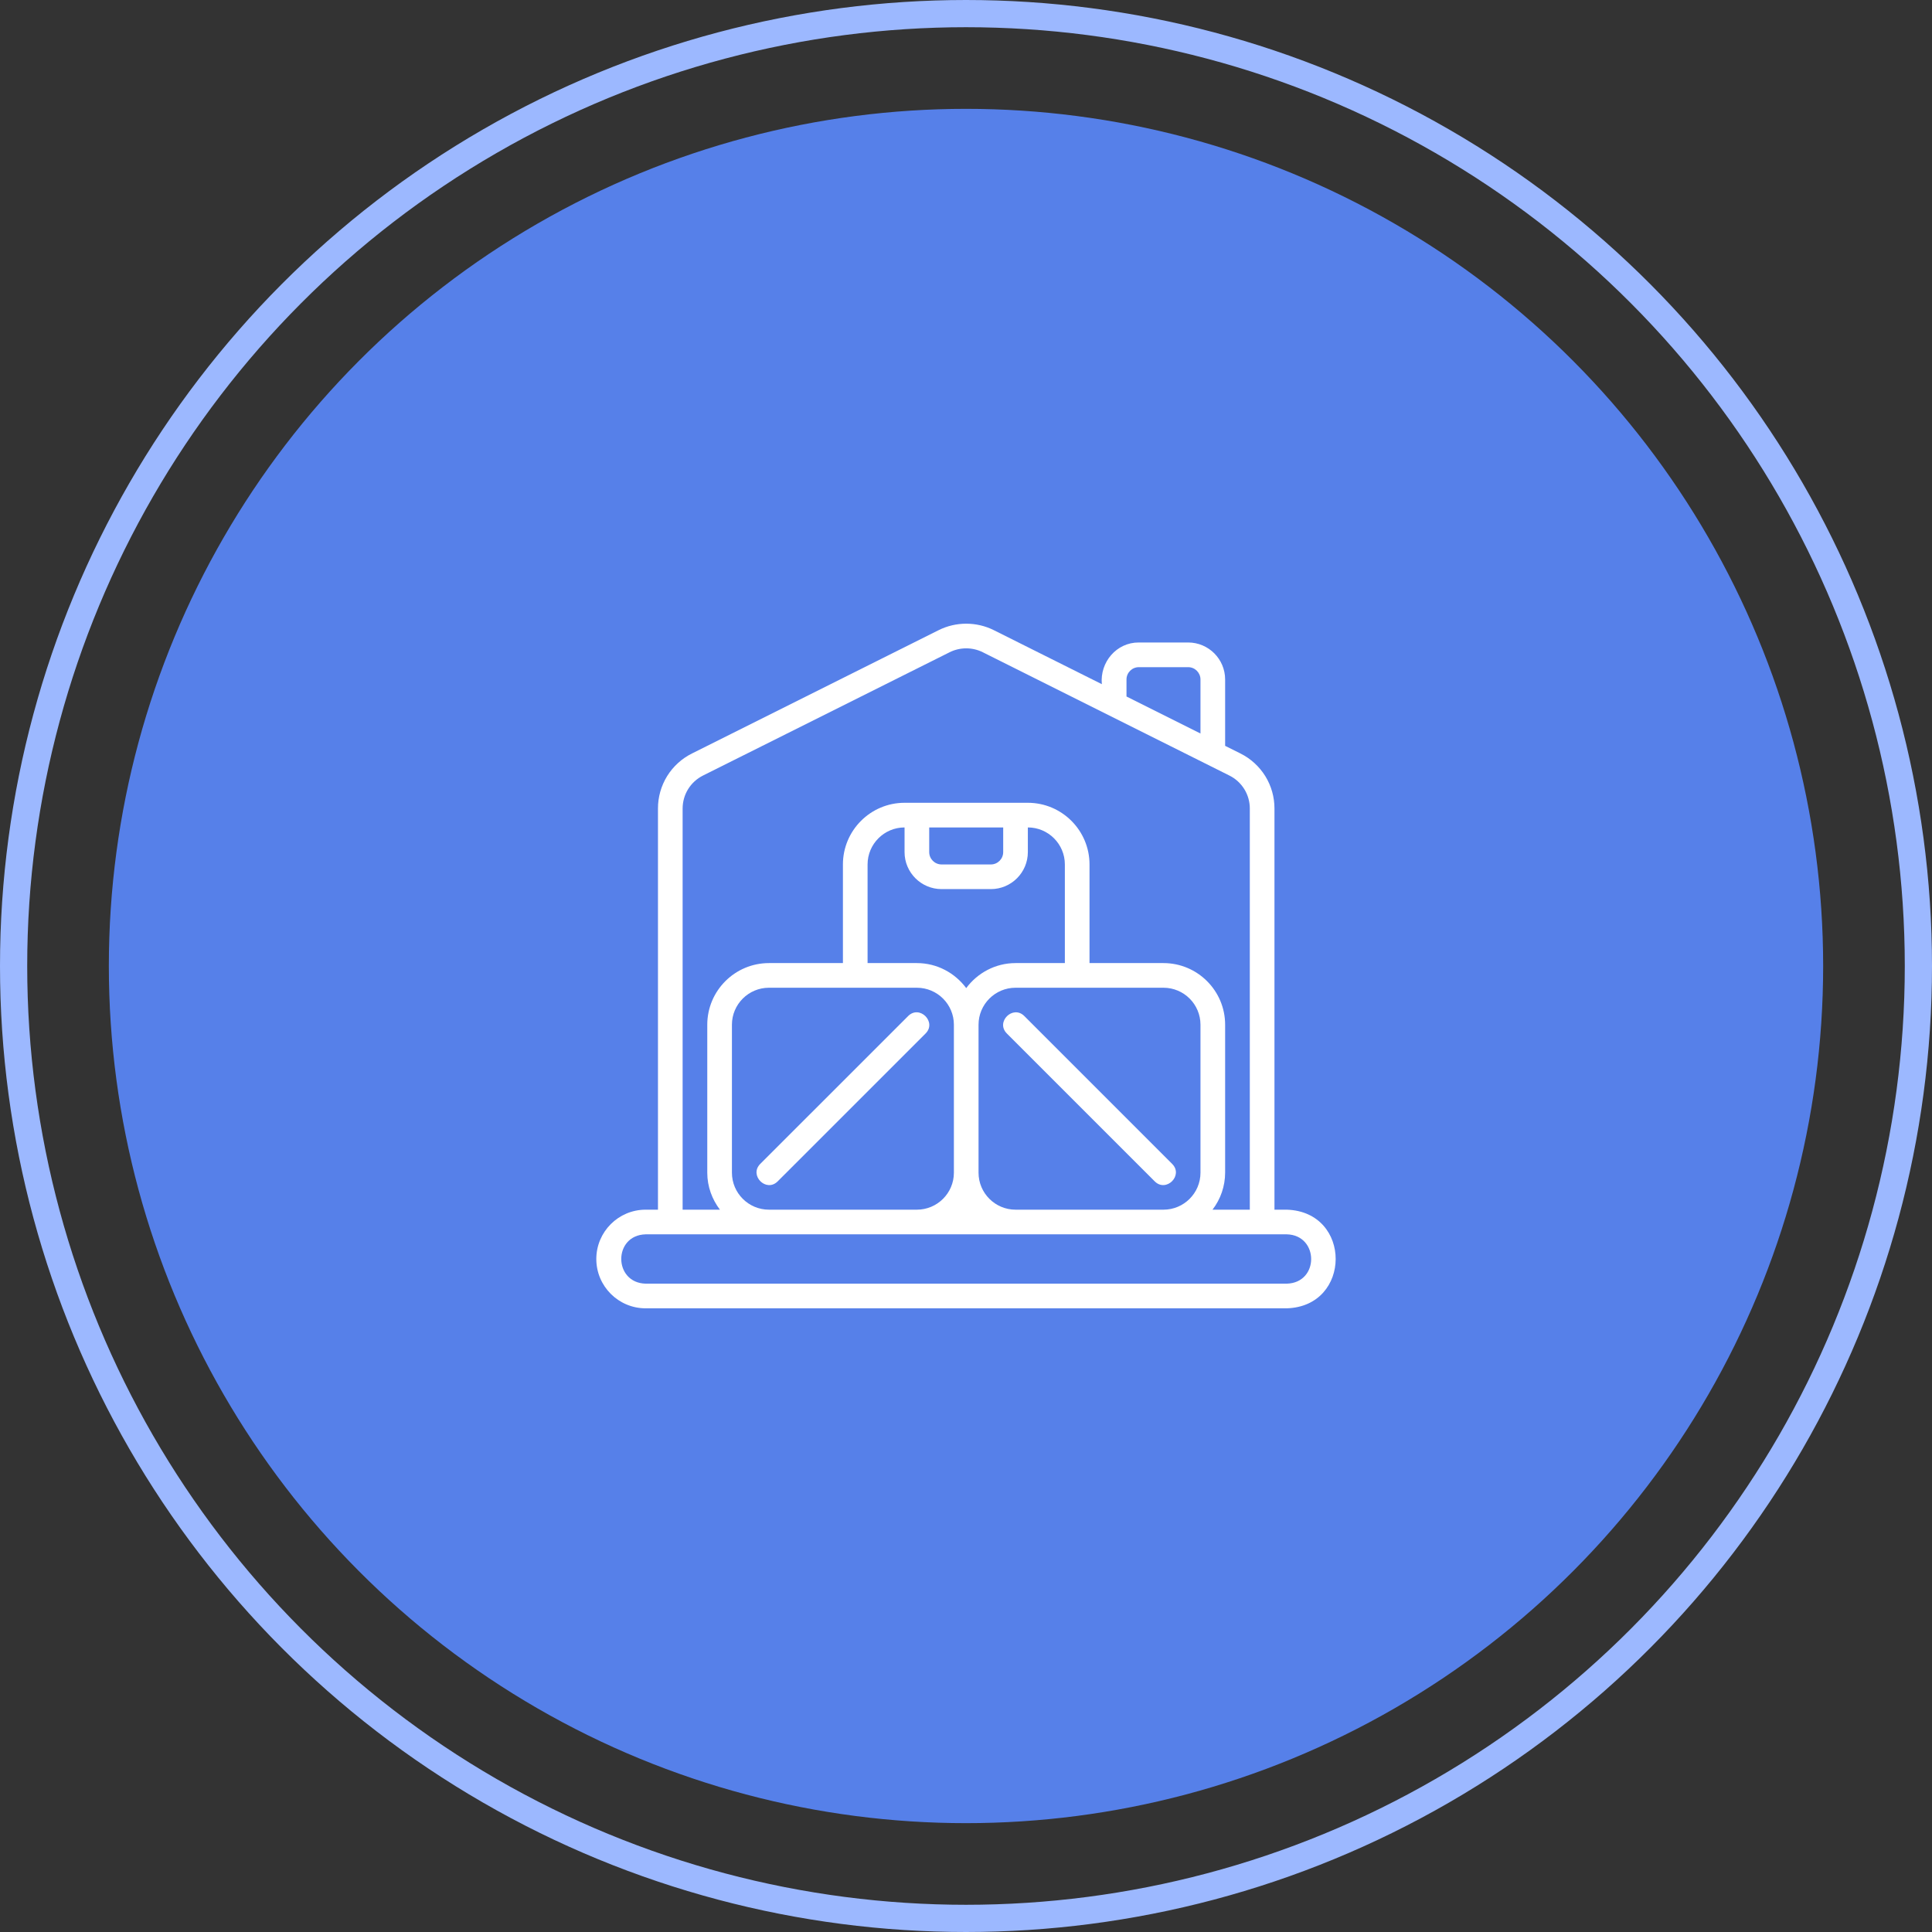
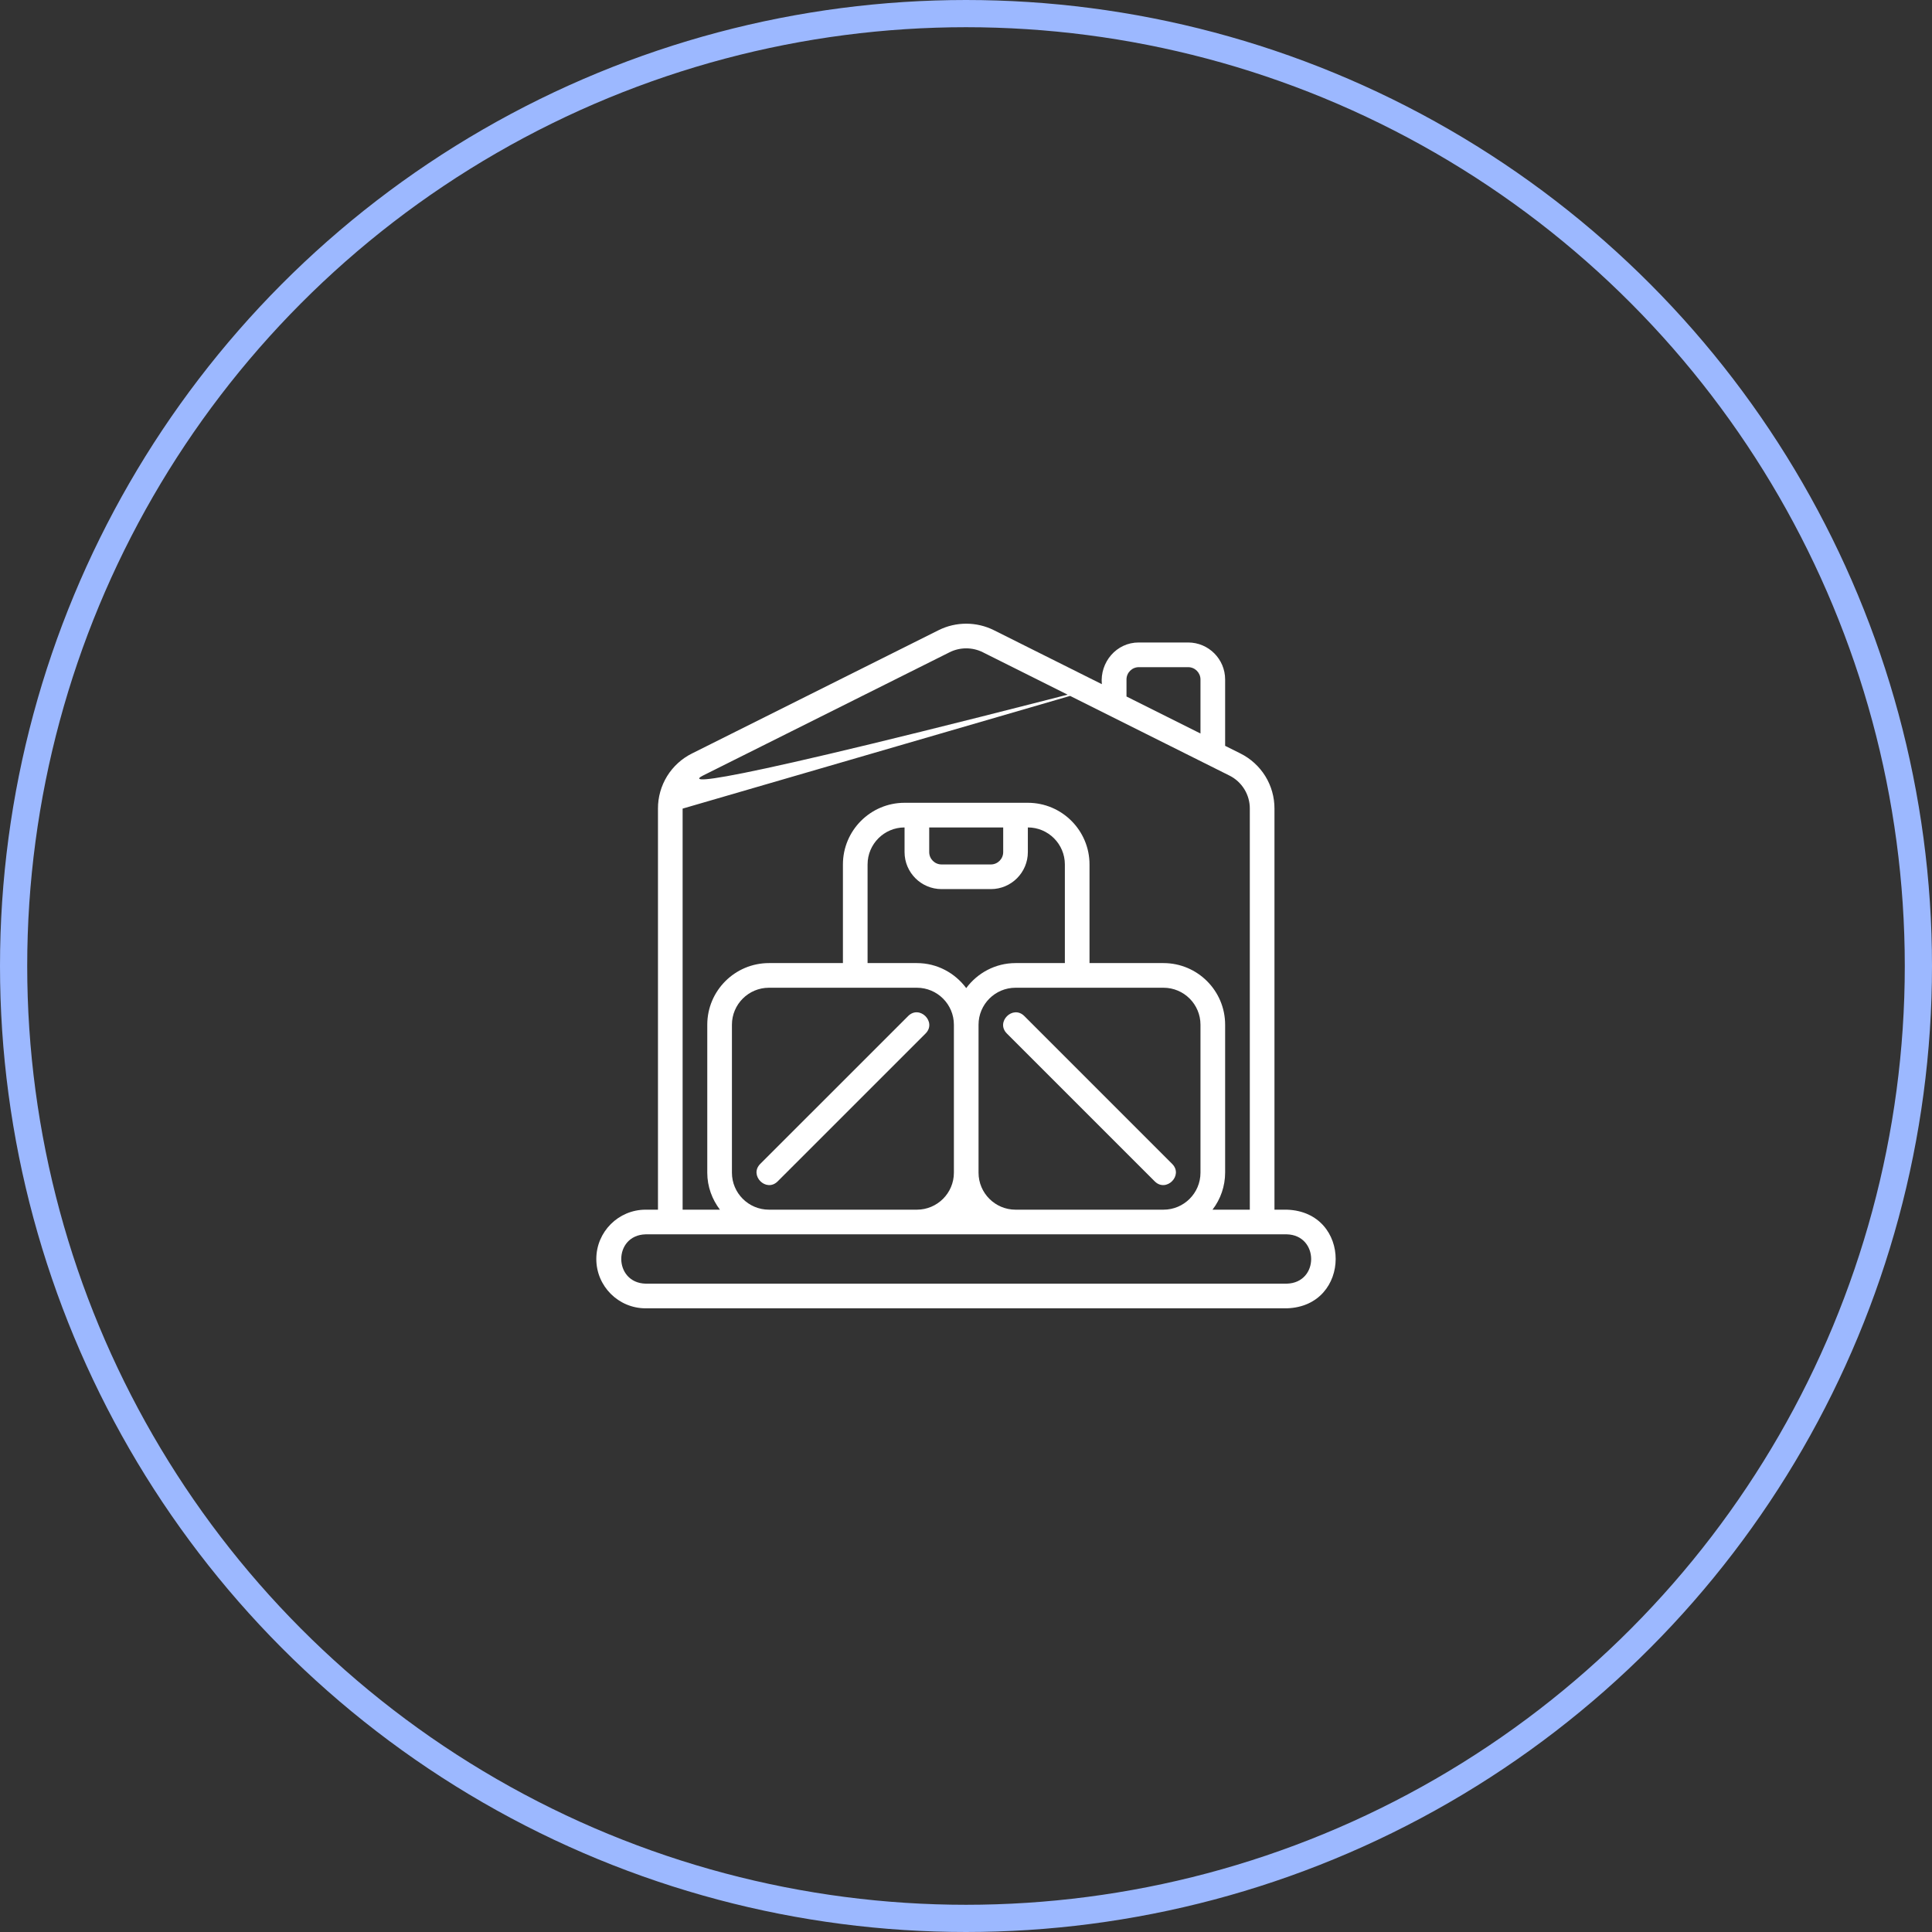
<svg xmlns="http://www.w3.org/2000/svg" width="71" height="71" viewBox="0 0 71 71" fill="none">
  <rect x="0" y="0" width="71" height="71" fill="#333333" stroke="none" />
-   <circle cx="35.5" cy="35.5" r="31.5" fill="#5680E9" />
  <circle cx="35.5" cy="35.5" r="35" stroke="#9CB8FF" />
  <path d="M27.937 42.775C27.521 43.194 28.156 43.834 28.578 43.416L34.016 37.979C34.432 37.56 33.797 36.919 33.375 37.338L27.937 42.775ZM42.437 43.416C42.856 43.832 43.497 43.197 43.078 42.775L37.641 37.337C37.222 36.922 36.581 37.556 37 37.979L42.437 43.416Z" fill="white" />
-   <path d="M47.289 44.455H46.836V29.716C46.837 29.295 46.721 28.882 46.5 28.524C46.278 28.166 45.961 27.877 45.584 27.689L45.023 27.409V24.971C45.023 24.221 44.414 23.611 43.664 23.611H41.852C41.029 23.606 40.416 24.337 40.492 25.143L36.522 23.158C35.887 22.841 35.129 22.841 34.495 23.158L25.432 27.689C25.055 27.876 24.738 28.165 24.516 28.523C24.295 28.882 24.178 29.295 24.18 29.716V44.455H23.727C22.727 44.455 21.914 45.268 21.914 46.268C21.914 47.267 22.727 48.08 23.727 48.08H47.289C49.677 48.008 49.691 44.532 47.289 44.455ZM41.398 24.971C41.398 24.721 41.601 24.518 41.852 24.518H43.664C43.914 24.518 44.117 24.721 44.117 24.971V26.956L41.398 25.596V24.971ZM25.086 29.716C25.086 29.197 25.374 28.732 25.837 28.5L34.9 23.969C35.28 23.779 35.735 23.779 36.116 23.969L45.178 28.5C45.405 28.612 45.595 28.786 45.728 29.001C45.861 29.215 45.931 29.463 45.93 29.716V44.455H44.559C44.859 44.065 45.022 43.587 45.023 43.096V37.658C45.023 36.409 44.007 35.393 42.758 35.393H40.039V31.768C40.039 30.518 39.023 29.502 37.773 29.502H33.242C31.993 29.502 30.977 30.518 30.977 31.768V35.393H28.258C27.009 35.393 25.992 36.409 25.992 37.658V43.096C25.992 43.608 26.169 44.075 26.457 44.455H25.086V29.716ZM33.695 35.393H31.883V31.768C31.883 31.018 32.493 30.408 33.242 30.408V31.314C33.242 32.064 33.852 32.674 34.602 32.674H36.414C37.164 32.674 37.773 32.064 37.773 31.314V30.408C38.523 30.408 39.133 31.018 39.133 31.768V35.393H37.32C36.577 35.393 35.921 35.757 35.508 36.312C35.095 35.757 34.439 35.393 33.695 35.393ZM35.055 37.658V43.096C35.055 43.845 34.445 44.455 33.695 44.455H28.258C27.508 44.455 26.898 43.845 26.898 43.096V37.658C26.898 36.908 27.508 36.299 28.258 36.299H33.695C34.445 36.299 35.055 36.908 35.055 37.658ZM34.148 31.314V30.408H36.867V31.314C36.867 31.564 36.664 31.768 36.414 31.768H34.602C34.351 31.768 34.148 31.564 34.148 31.314ZM35.961 37.658C35.961 36.908 36.571 36.299 37.32 36.299H42.758C43.508 36.299 44.117 36.908 44.117 37.658V43.096C44.117 43.845 43.508 44.455 42.758 44.455H37.32C36.571 44.455 35.961 43.845 35.961 43.096V37.658ZM47.289 47.174H23.727C22.538 47.144 22.527 45.393 23.727 45.361H47.289C48.476 45.39 48.49 47.141 47.289 47.174Z" fill="white" />
+   <path d="M47.289 44.455H46.836V29.716C46.837 29.295 46.721 28.882 46.5 28.524C46.278 28.166 45.961 27.877 45.584 27.689L45.023 27.409V24.971C45.023 24.221 44.414 23.611 43.664 23.611H41.852C41.029 23.606 40.416 24.337 40.492 25.143L36.522 23.158C35.887 22.841 35.129 22.841 34.495 23.158L25.432 27.689C25.055 27.876 24.738 28.165 24.516 28.523C24.295 28.882 24.178 29.295 24.18 29.716V44.455H23.727C22.727 44.455 21.914 45.268 21.914 46.268C21.914 47.267 22.727 48.08 23.727 48.08H47.289C49.677 48.008 49.691 44.532 47.289 44.455ZM41.398 24.971C41.398 24.721 41.601 24.518 41.852 24.518H43.664C43.914 24.518 44.117 24.721 44.117 24.971V26.956L41.398 25.596V24.971ZC25.086 29.197 25.374 28.732 25.837 28.5L34.9 23.969C35.28 23.779 35.735 23.779 36.116 23.969L45.178 28.5C45.405 28.612 45.595 28.786 45.728 29.001C45.861 29.215 45.931 29.463 45.93 29.716V44.455H44.559C44.859 44.065 45.022 43.587 45.023 43.096V37.658C45.023 36.409 44.007 35.393 42.758 35.393H40.039V31.768C40.039 30.518 39.023 29.502 37.773 29.502H33.242C31.993 29.502 30.977 30.518 30.977 31.768V35.393H28.258C27.009 35.393 25.992 36.409 25.992 37.658V43.096C25.992 43.608 26.169 44.075 26.457 44.455H25.086V29.716ZM33.695 35.393H31.883V31.768C31.883 31.018 32.493 30.408 33.242 30.408V31.314C33.242 32.064 33.852 32.674 34.602 32.674H36.414C37.164 32.674 37.773 32.064 37.773 31.314V30.408C38.523 30.408 39.133 31.018 39.133 31.768V35.393H37.32C36.577 35.393 35.921 35.757 35.508 36.312C35.095 35.757 34.439 35.393 33.695 35.393ZM35.055 37.658V43.096C35.055 43.845 34.445 44.455 33.695 44.455H28.258C27.508 44.455 26.898 43.845 26.898 43.096V37.658C26.898 36.908 27.508 36.299 28.258 36.299H33.695C34.445 36.299 35.055 36.908 35.055 37.658ZM34.148 31.314V30.408H36.867V31.314C36.867 31.564 36.664 31.768 36.414 31.768H34.602C34.351 31.768 34.148 31.564 34.148 31.314ZM35.961 37.658C35.961 36.908 36.571 36.299 37.32 36.299H42.758C43.508 36.299 44.117 36.908 44.117 37.658V43.096C44.117 43.845 43.508 44.455 42.758 44.455H37.32C36.571 44.455 35.961 43.845 35.961 43.096V37.658ZM47.289 47.174H23.727C22.538 47.144 22.527 45.393 23.727 45.361H47.289C48.476 45.39 48.49 47.141 47.289 47.174Z" fill="white" />
</svg>